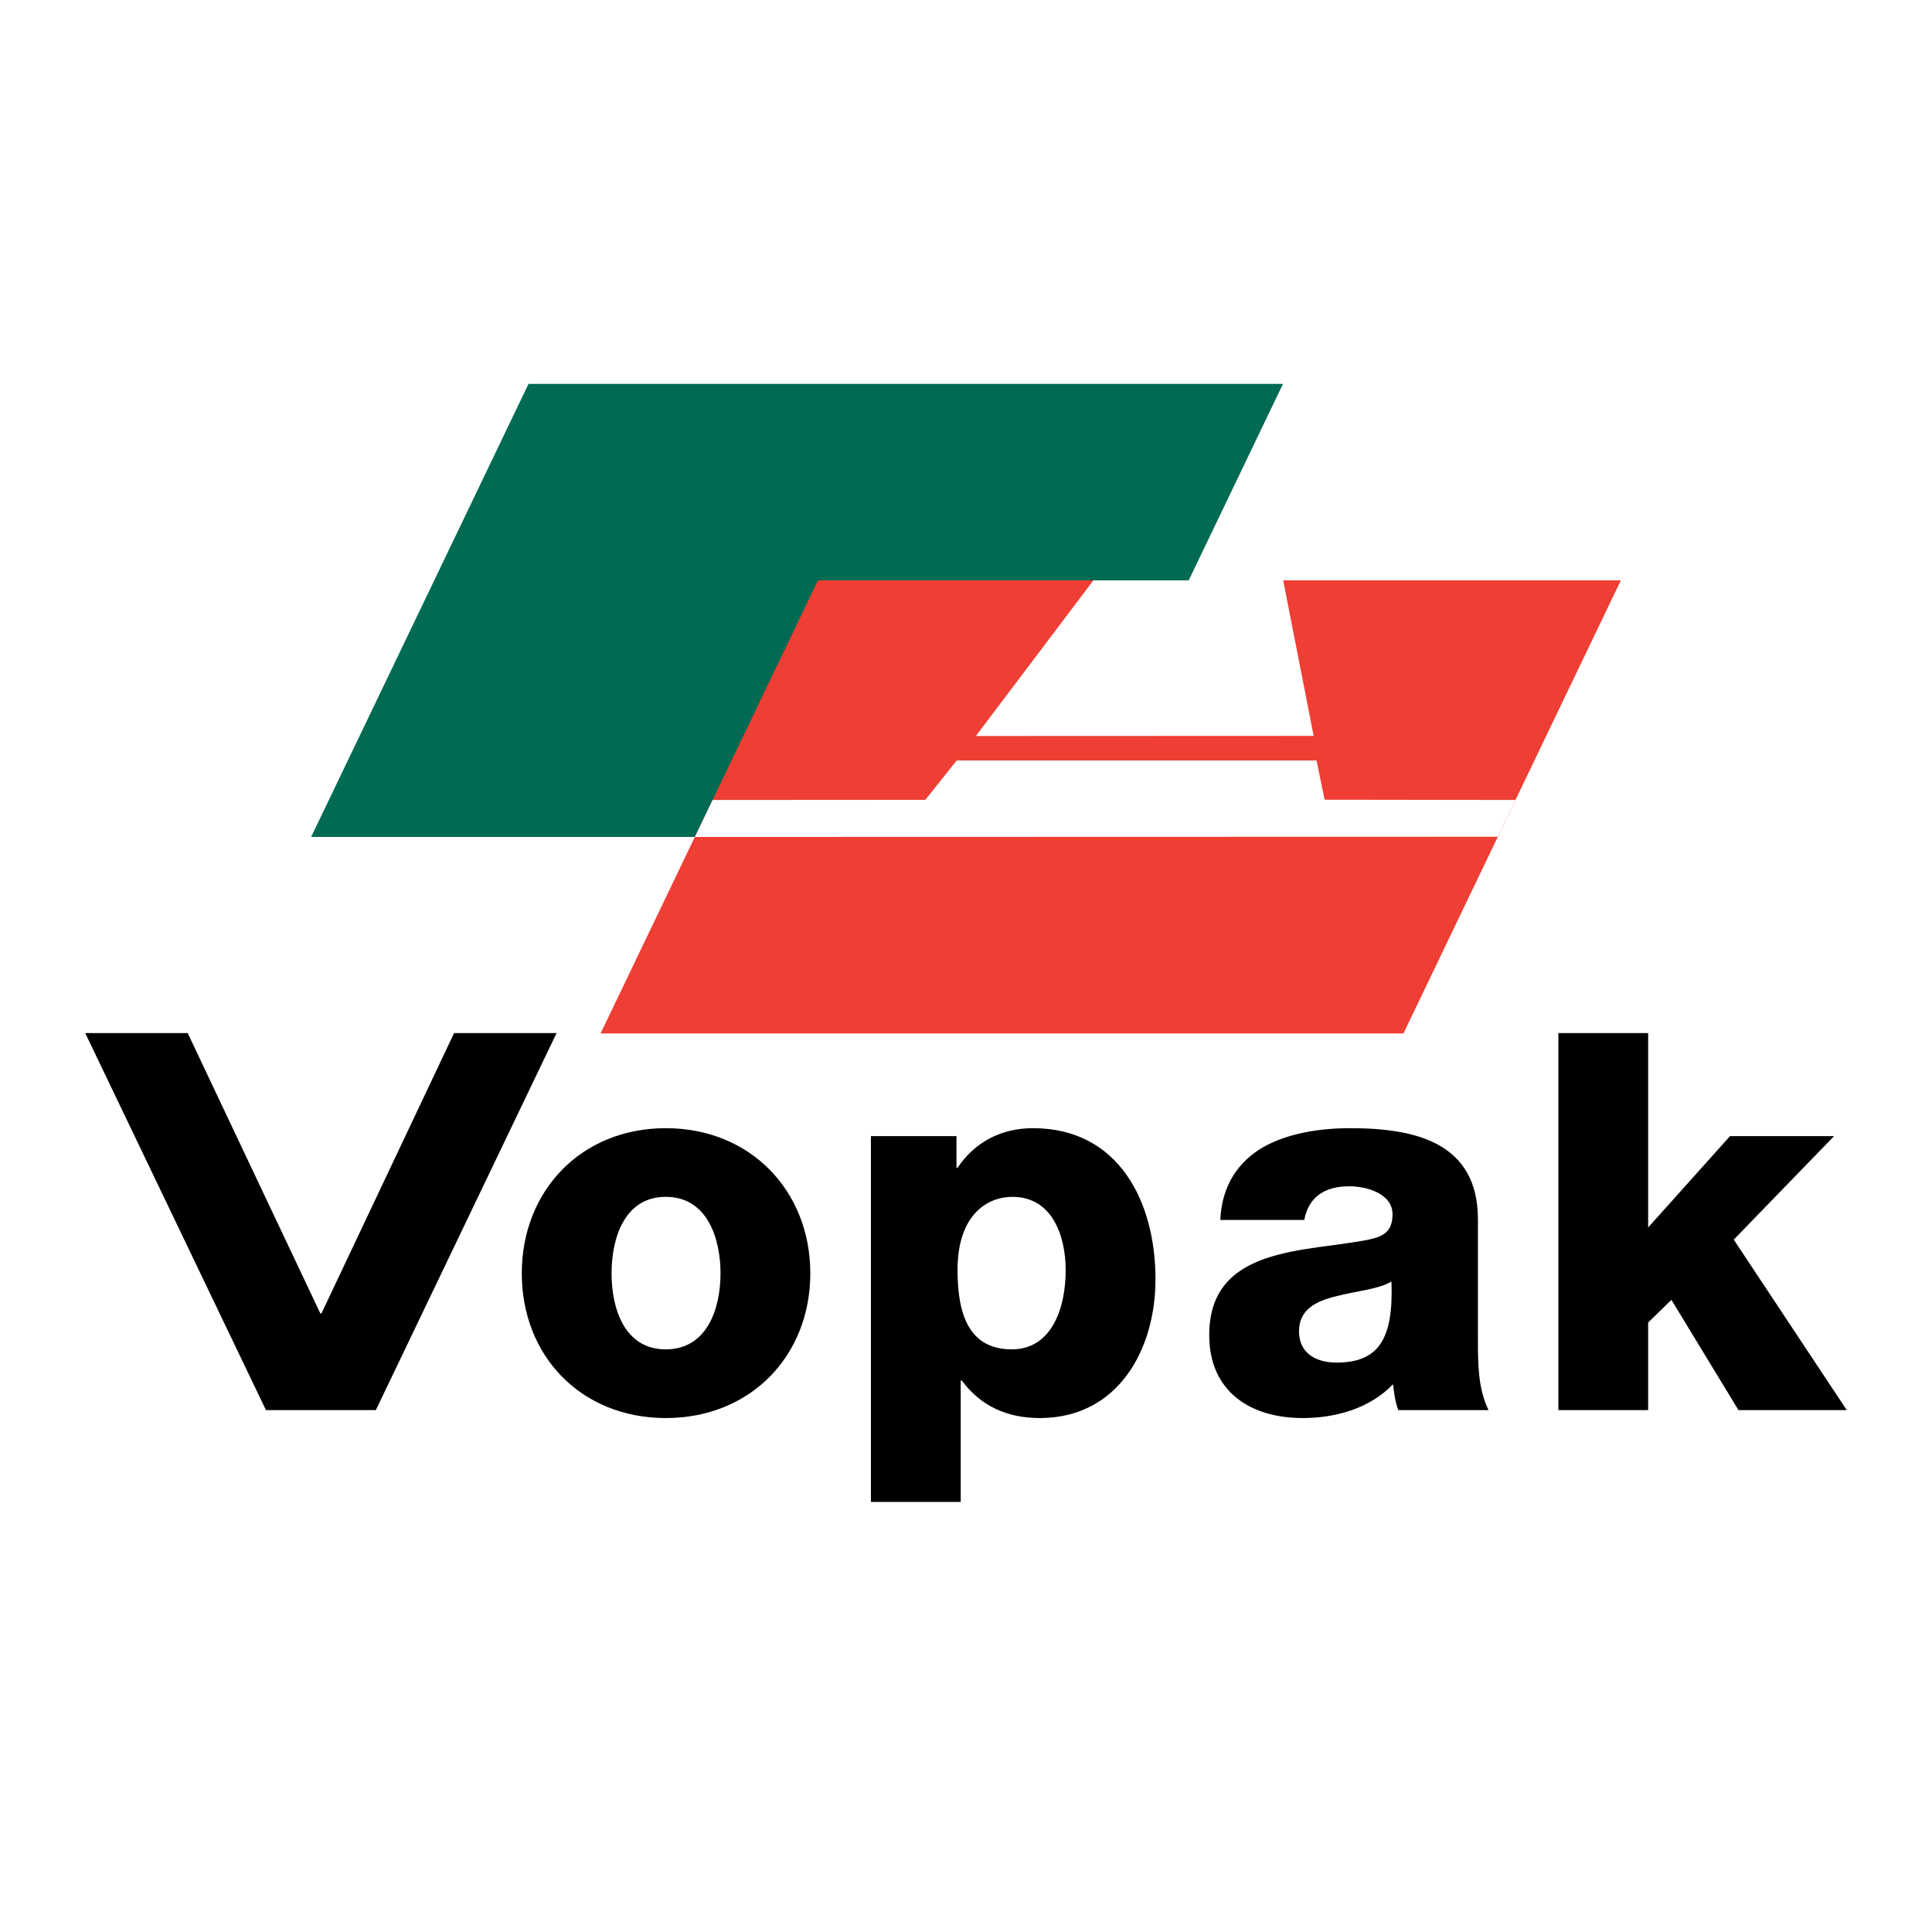
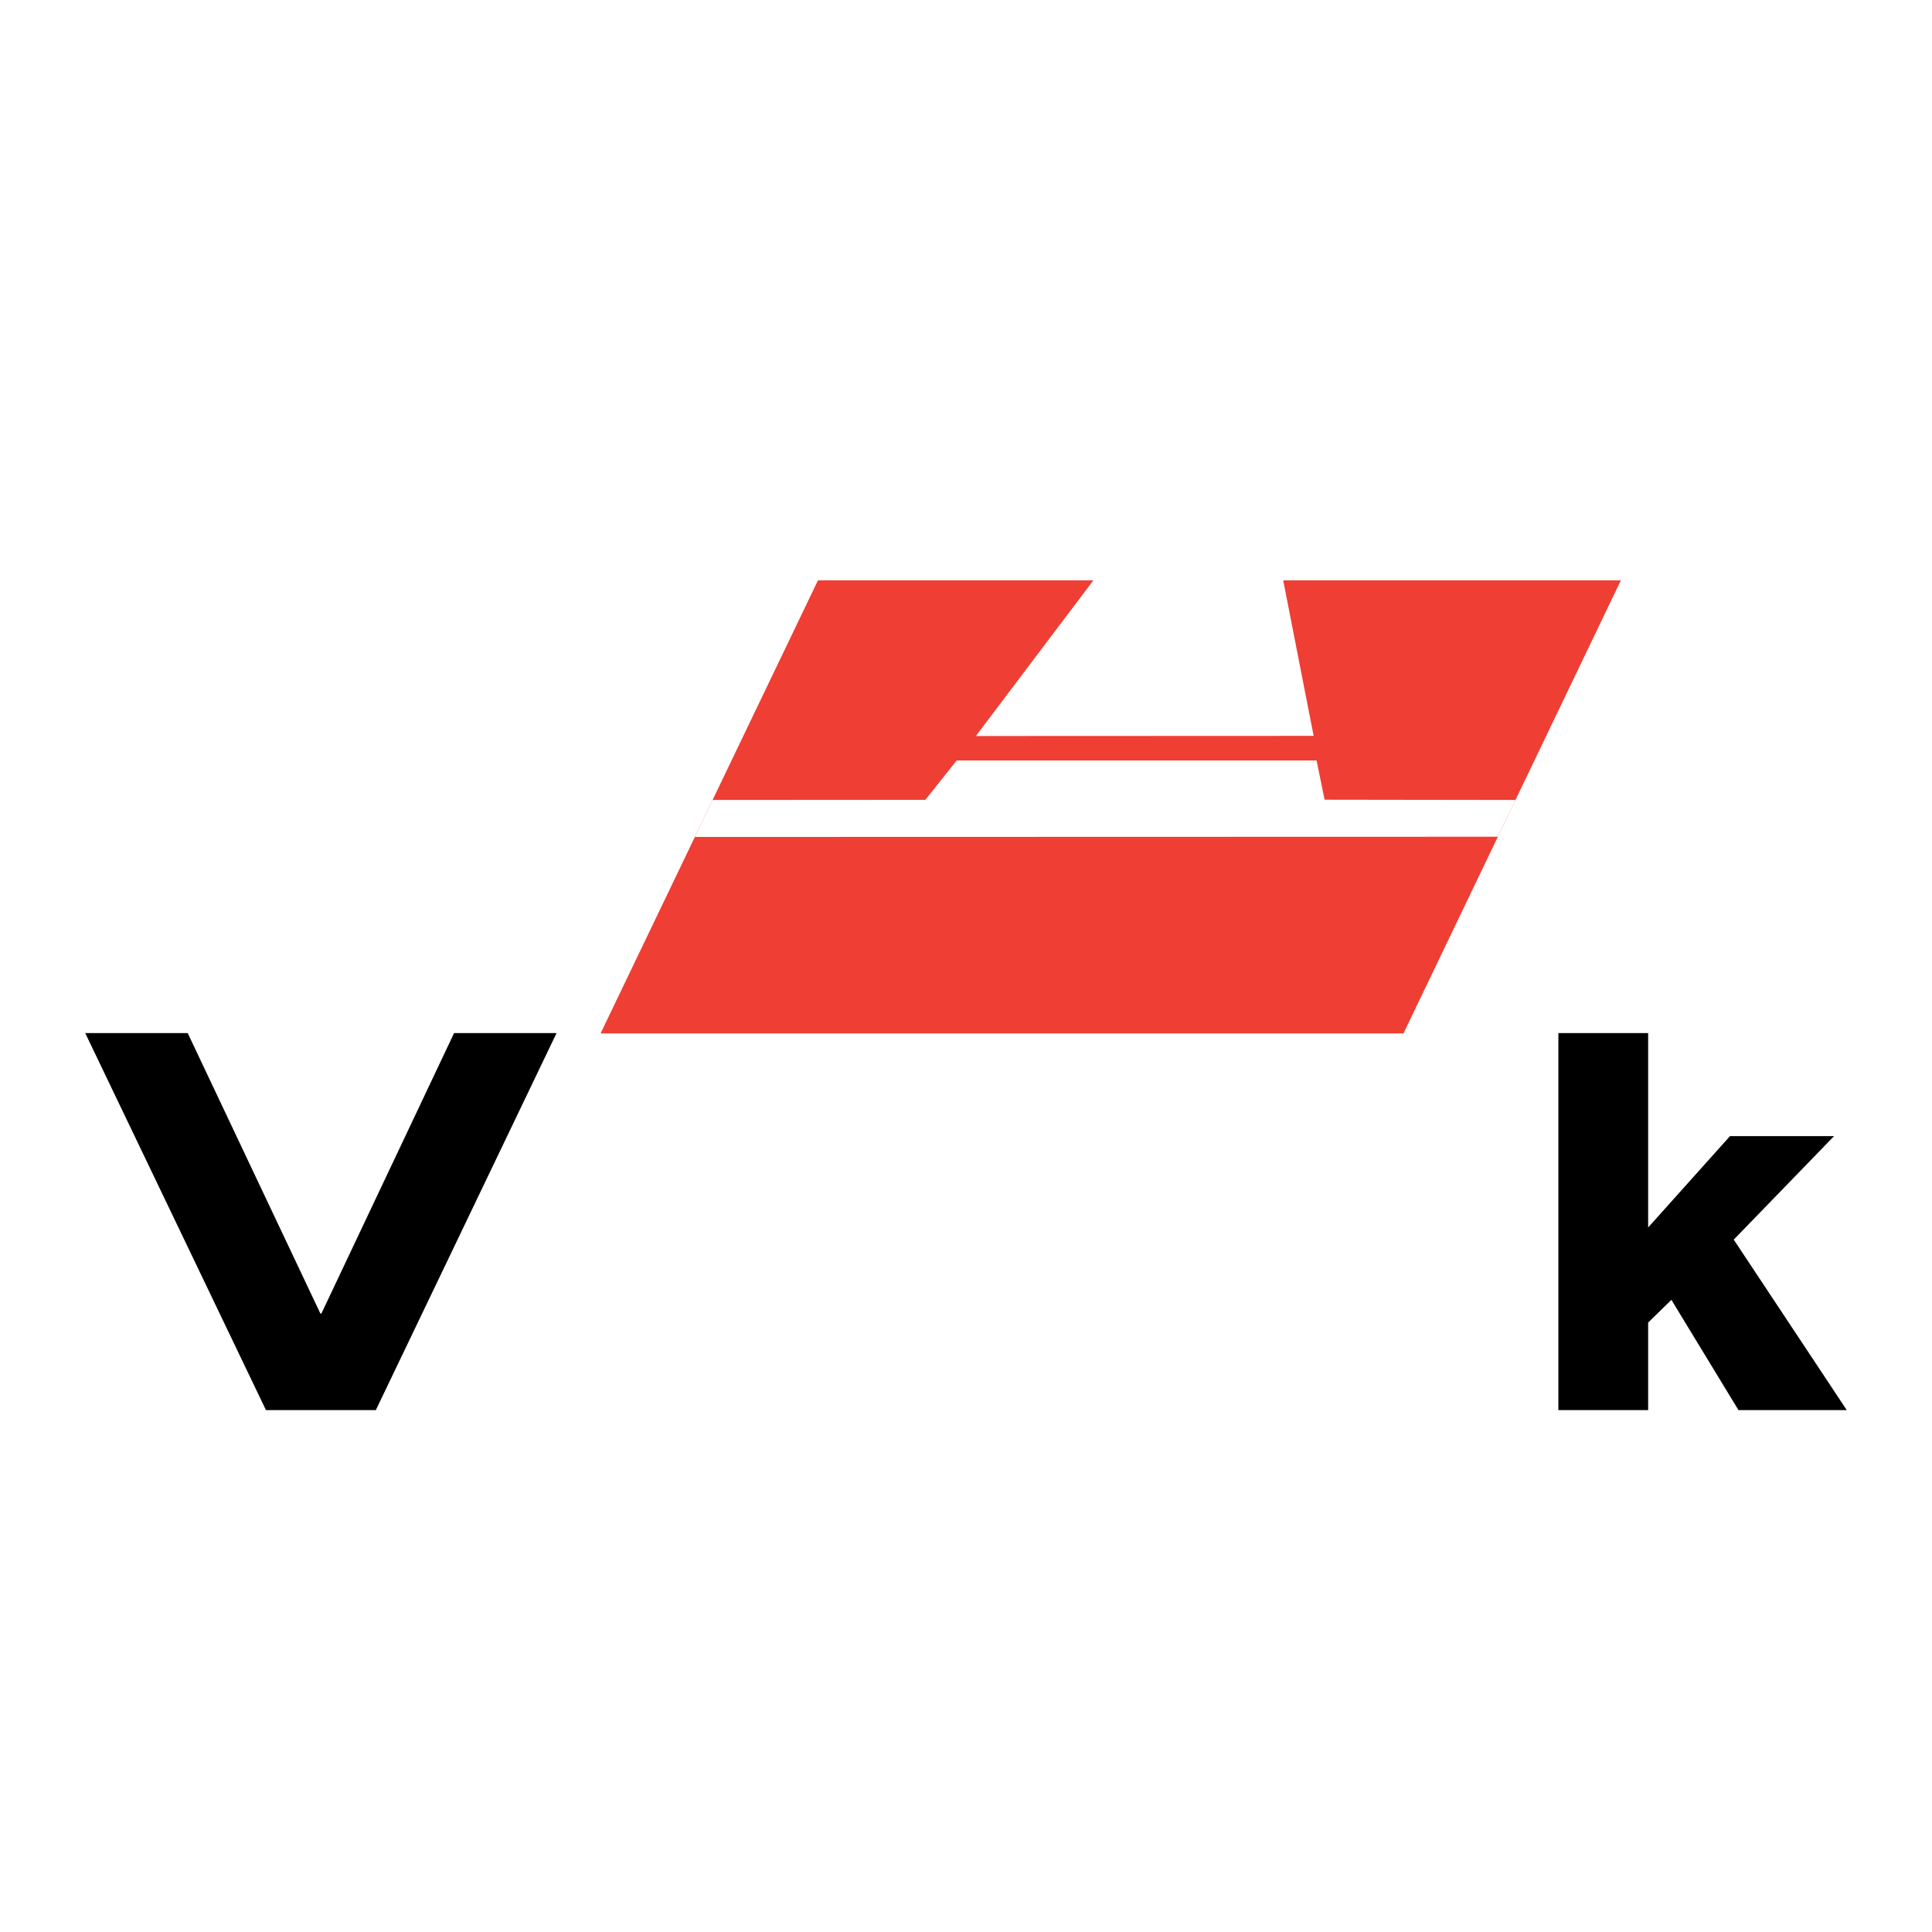
<svg xmlns="http://www.w3.org/2000/svg" version="1.0" id="Layer_1" x="0px" y="0px" width="192.756px" height="192.756px" viewBox="0 0 192.756 192.756" enable-background="new 0 0 192.756 192.756" xml:space="preserve">
  <g>
-     <polygon fill-rule="evenodd" clip-rule="evenodd" fill="#FFFFFF" points="0,0 192.756,0 192.756,192.756 0,192.756 0,0  " />
-     <path fill-rule="evenodd" clip-rule="evenodd" d="M61.015,127.045c0-3.475,1.263-7.636,5.41-7.636c4.148,0,5.461,4.161,5.461,7.636   s-1.313,7.58-5.461,7.58C62.277,134.625,61.015,130.52,61.015,127.045L61.015,127.045z M52.058,127.045   c0,8.216,5.901,14.434,14.367,14.434c8.464,0,14.42-6.218,14.42-14.434c0-8.215-5.956-14.486-14.42-14.486   C57.958,112.559,52.058,118.83,52.058,127.045L52.058,127.045z" />
-     <path fill-rule="evenodd" clip-rule="evenodd" d="M101.007,119.409c3.947,0,5.316,3.845,5.316,7.321   c0,3.736-1.369,7.895-5.368,7.895c-4.052,0-5.422-3.106-5.422-7.895C95.533,121.097,98.585,119.409,101.007,119.409   L101.007,119.409z M86.891,149.845h8.96v-12.107h0.105c1.842,2.477,4.419,3.741,7.788,3.741c7.743,0,11.539-6.746,11.539-13.854   c0-7.688-3.637-15.066-12.224-15.066c-3.157,0-5.789,1.37-7.526,3.952h-0.105v-3.162h-8.537V149.845L86.891,149.845z" />
-     <path fill-rule="evenodd" clip-rule="evenodd" d="M129.603,132.822c0-2.166,1.688-3.013,3.688-3.49   c1.952-0.529,4.269-0.687,5.533-1.481c0.213,5.661-1.21,8.095-5.48,8.095C131.342,135.945,129.603,135.046,129.603,132.822   L129.603,132.822z M130.13,121.715c0.422-2.273,2.004-3.357,4.48-3.357c1.845,0,4.321,0.773,4.321,2.789   c0,1.68-0.845,2.21-2.372,2.527c-6.217,1.269-15.914,0.582-15.914,9.521c0,5.647,4.109,8.284,9.327,8.284   c3.266,0,6.692-0.95,9.012-3.374c0.104,0.897,0.21,1.739,0.525,2.582h9c-1.055-2.16-1.055-4.689-1.055-7.018v-12.004   c0-7.684-6.261-9.106-12.739-9.106c-3.109,0-6.273,0.527-8.697,1.897c-2.425,1.422-4.108,3.741-4.269,7.259H130.13L130.13,121.715z   " />
    <polygon fill-rule="evenodd" clip-rule="evenodd" points="155.479,103.072 164.436,103.072 164.436,122.466 172.605,113.349    182.987,113.349 172.976,123.678 184.252,140.687 173.448,140.687 166.756,129.686 164.436,131.951 164.436,140.687    155.479,140.687 155.479,103.072  " />
    <polygon fill-rule="evenodd" clip-rule="evenodd" points="45.303,103.072 32.068,131.047 31.963,131.047 18.728,103.072    8.504,103.072 26.535,140.687 37.497,140.687 55.527,103.072 45.303,103.072  " />
-     <polygon fill-rule="evenodd" clip-rule="evenodd" fill="#006A53" points="106.314,83.503 128.005,38.299 52.731,38.299    31.041,83.503 106.314,83.503  " />
    <polygon fill-rule="evenodd" clip-rule="evenodd" fill="#EF3E33" points="140.023,103.106 161.713,57.903 81.609,57.903    59.919,103.106 140.023,103.106  " />
    <polygon fill-rule="evenodd" clip-rule="evenodd" fill="#FFFFFF" points="128.025,57.903 131.062,73.418 97.362,73.432    109.086,57.903 128.025,57.903  " />
    <polygon fill-rule="evenodd" clip-rule="evenodd" fill="#FFFFFF" points="132.156,79.787 151.201,79.814 149.438,83.482    69.326,83.503 71.095,79.814 92.322,79.8 95.446,75.876 131.355,75.876 132.156,79.787  " />
  </g>
</svg>